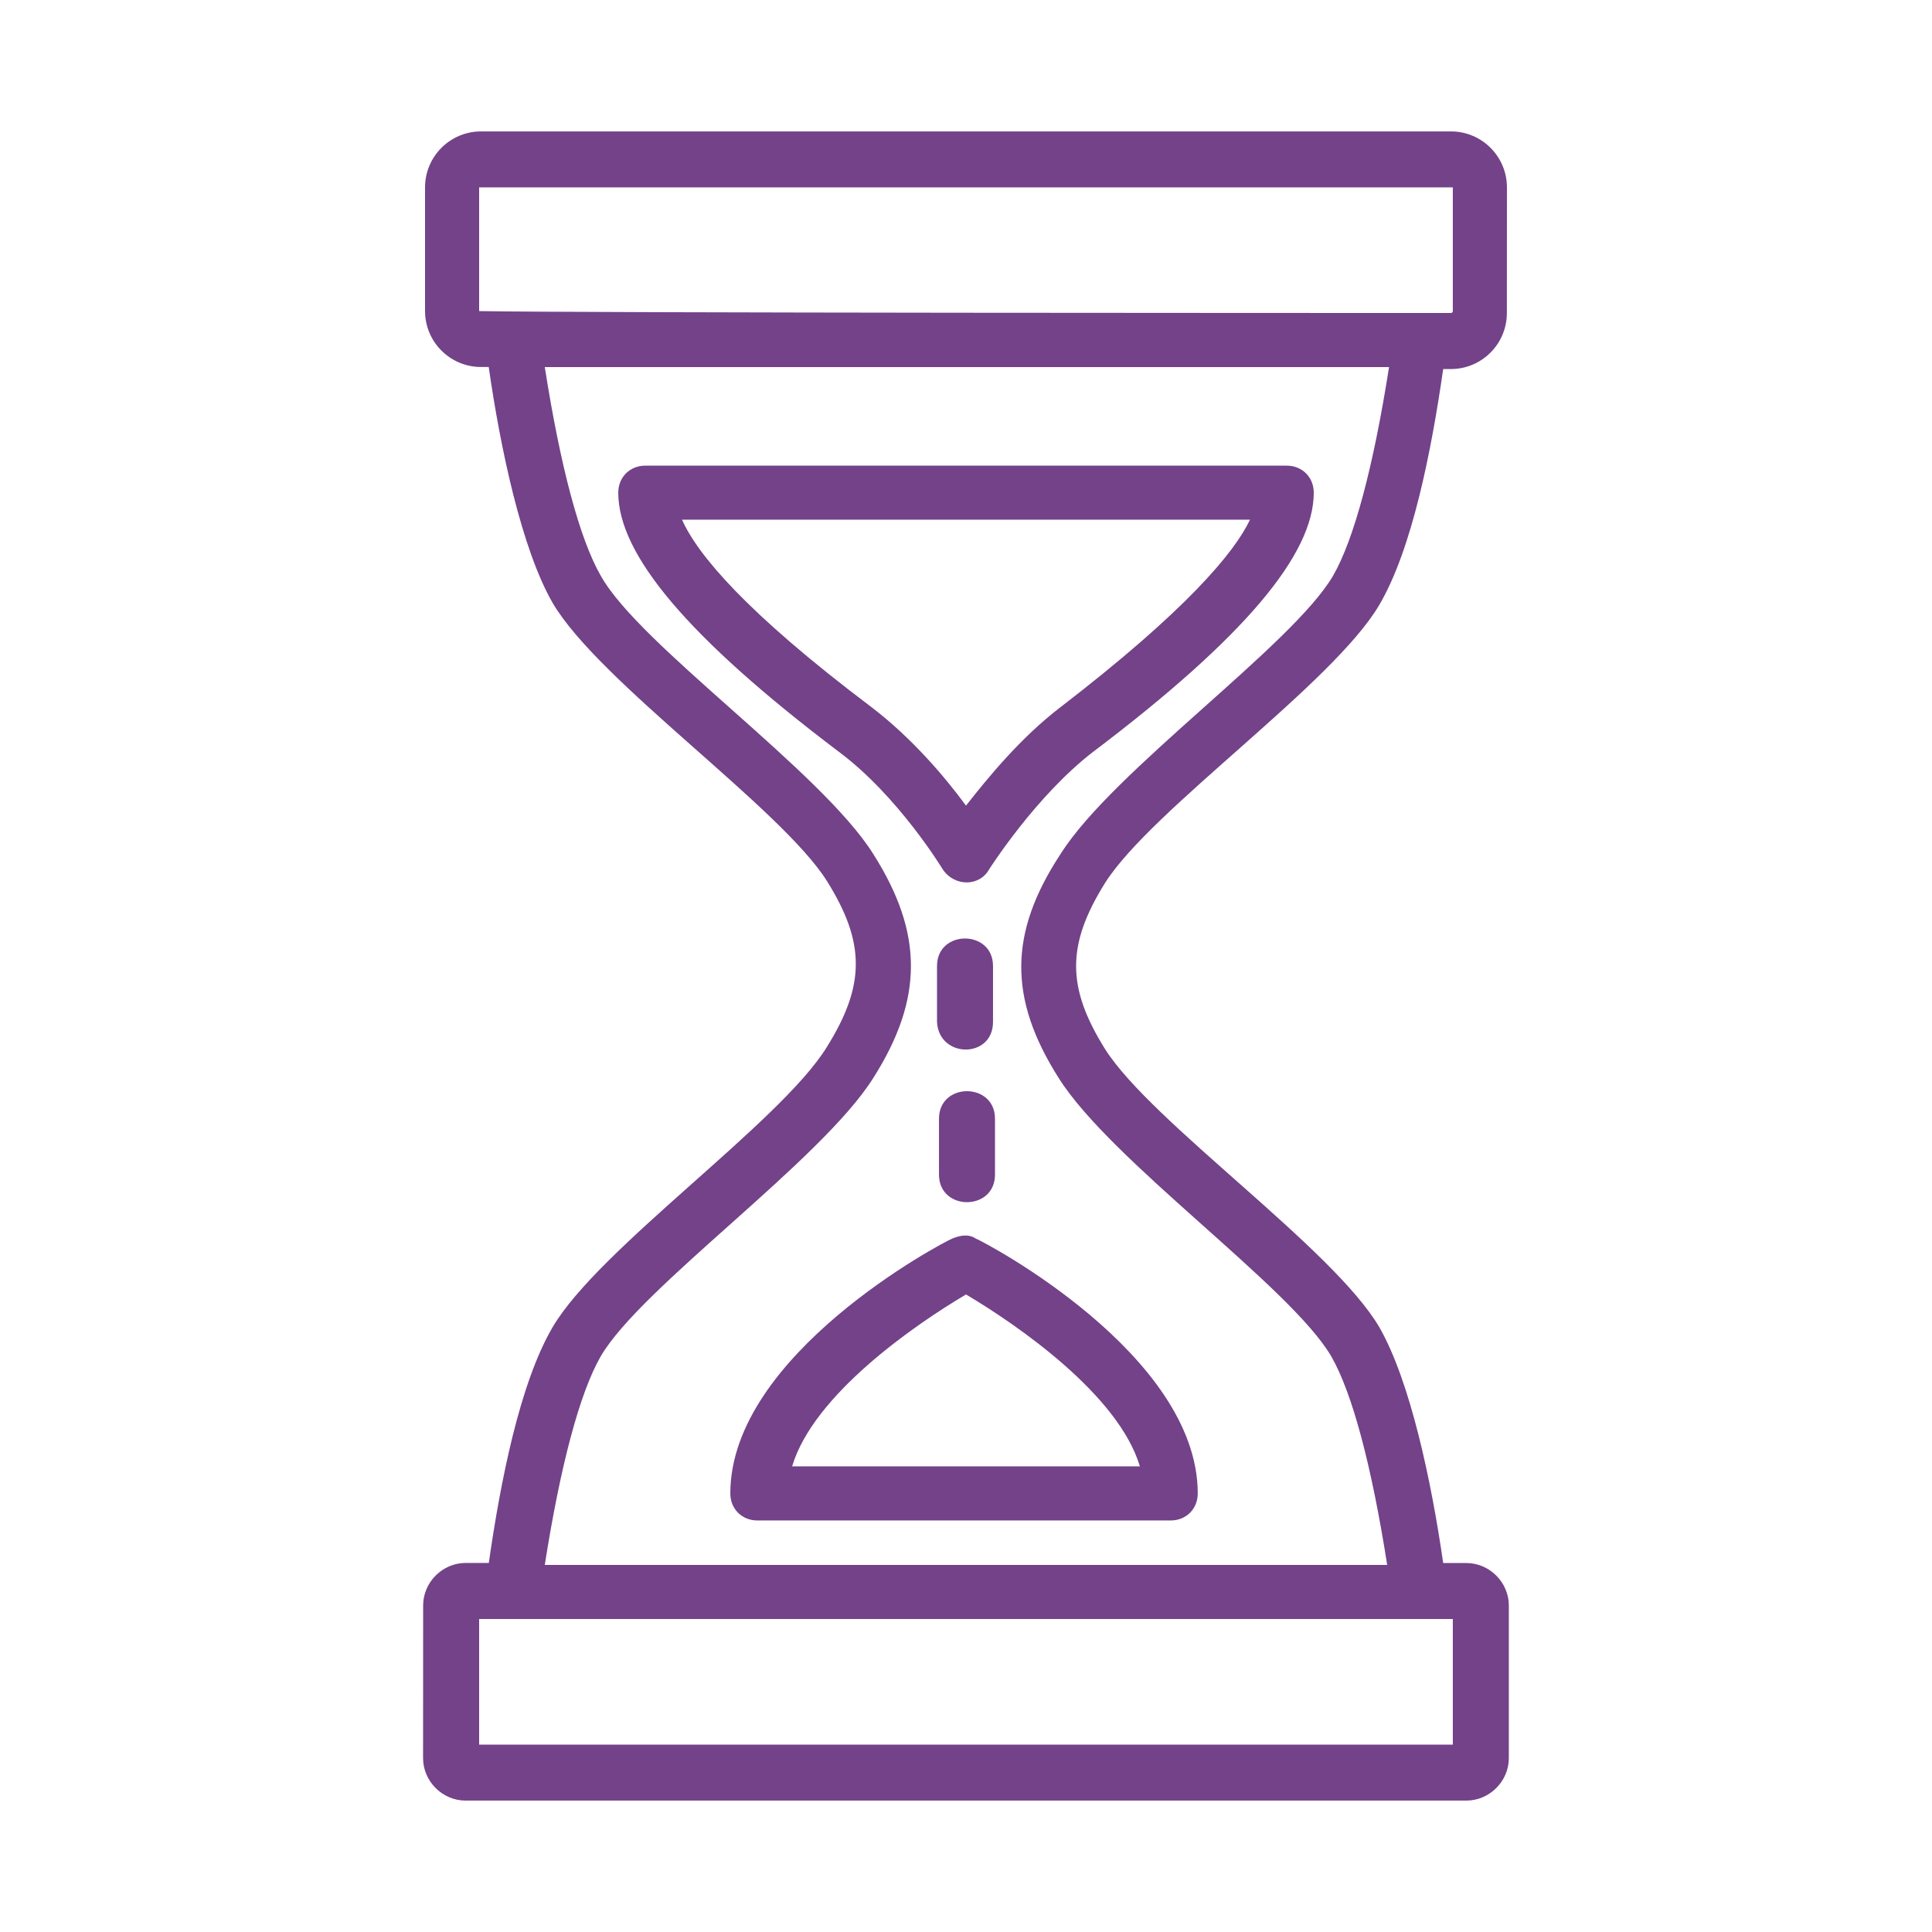
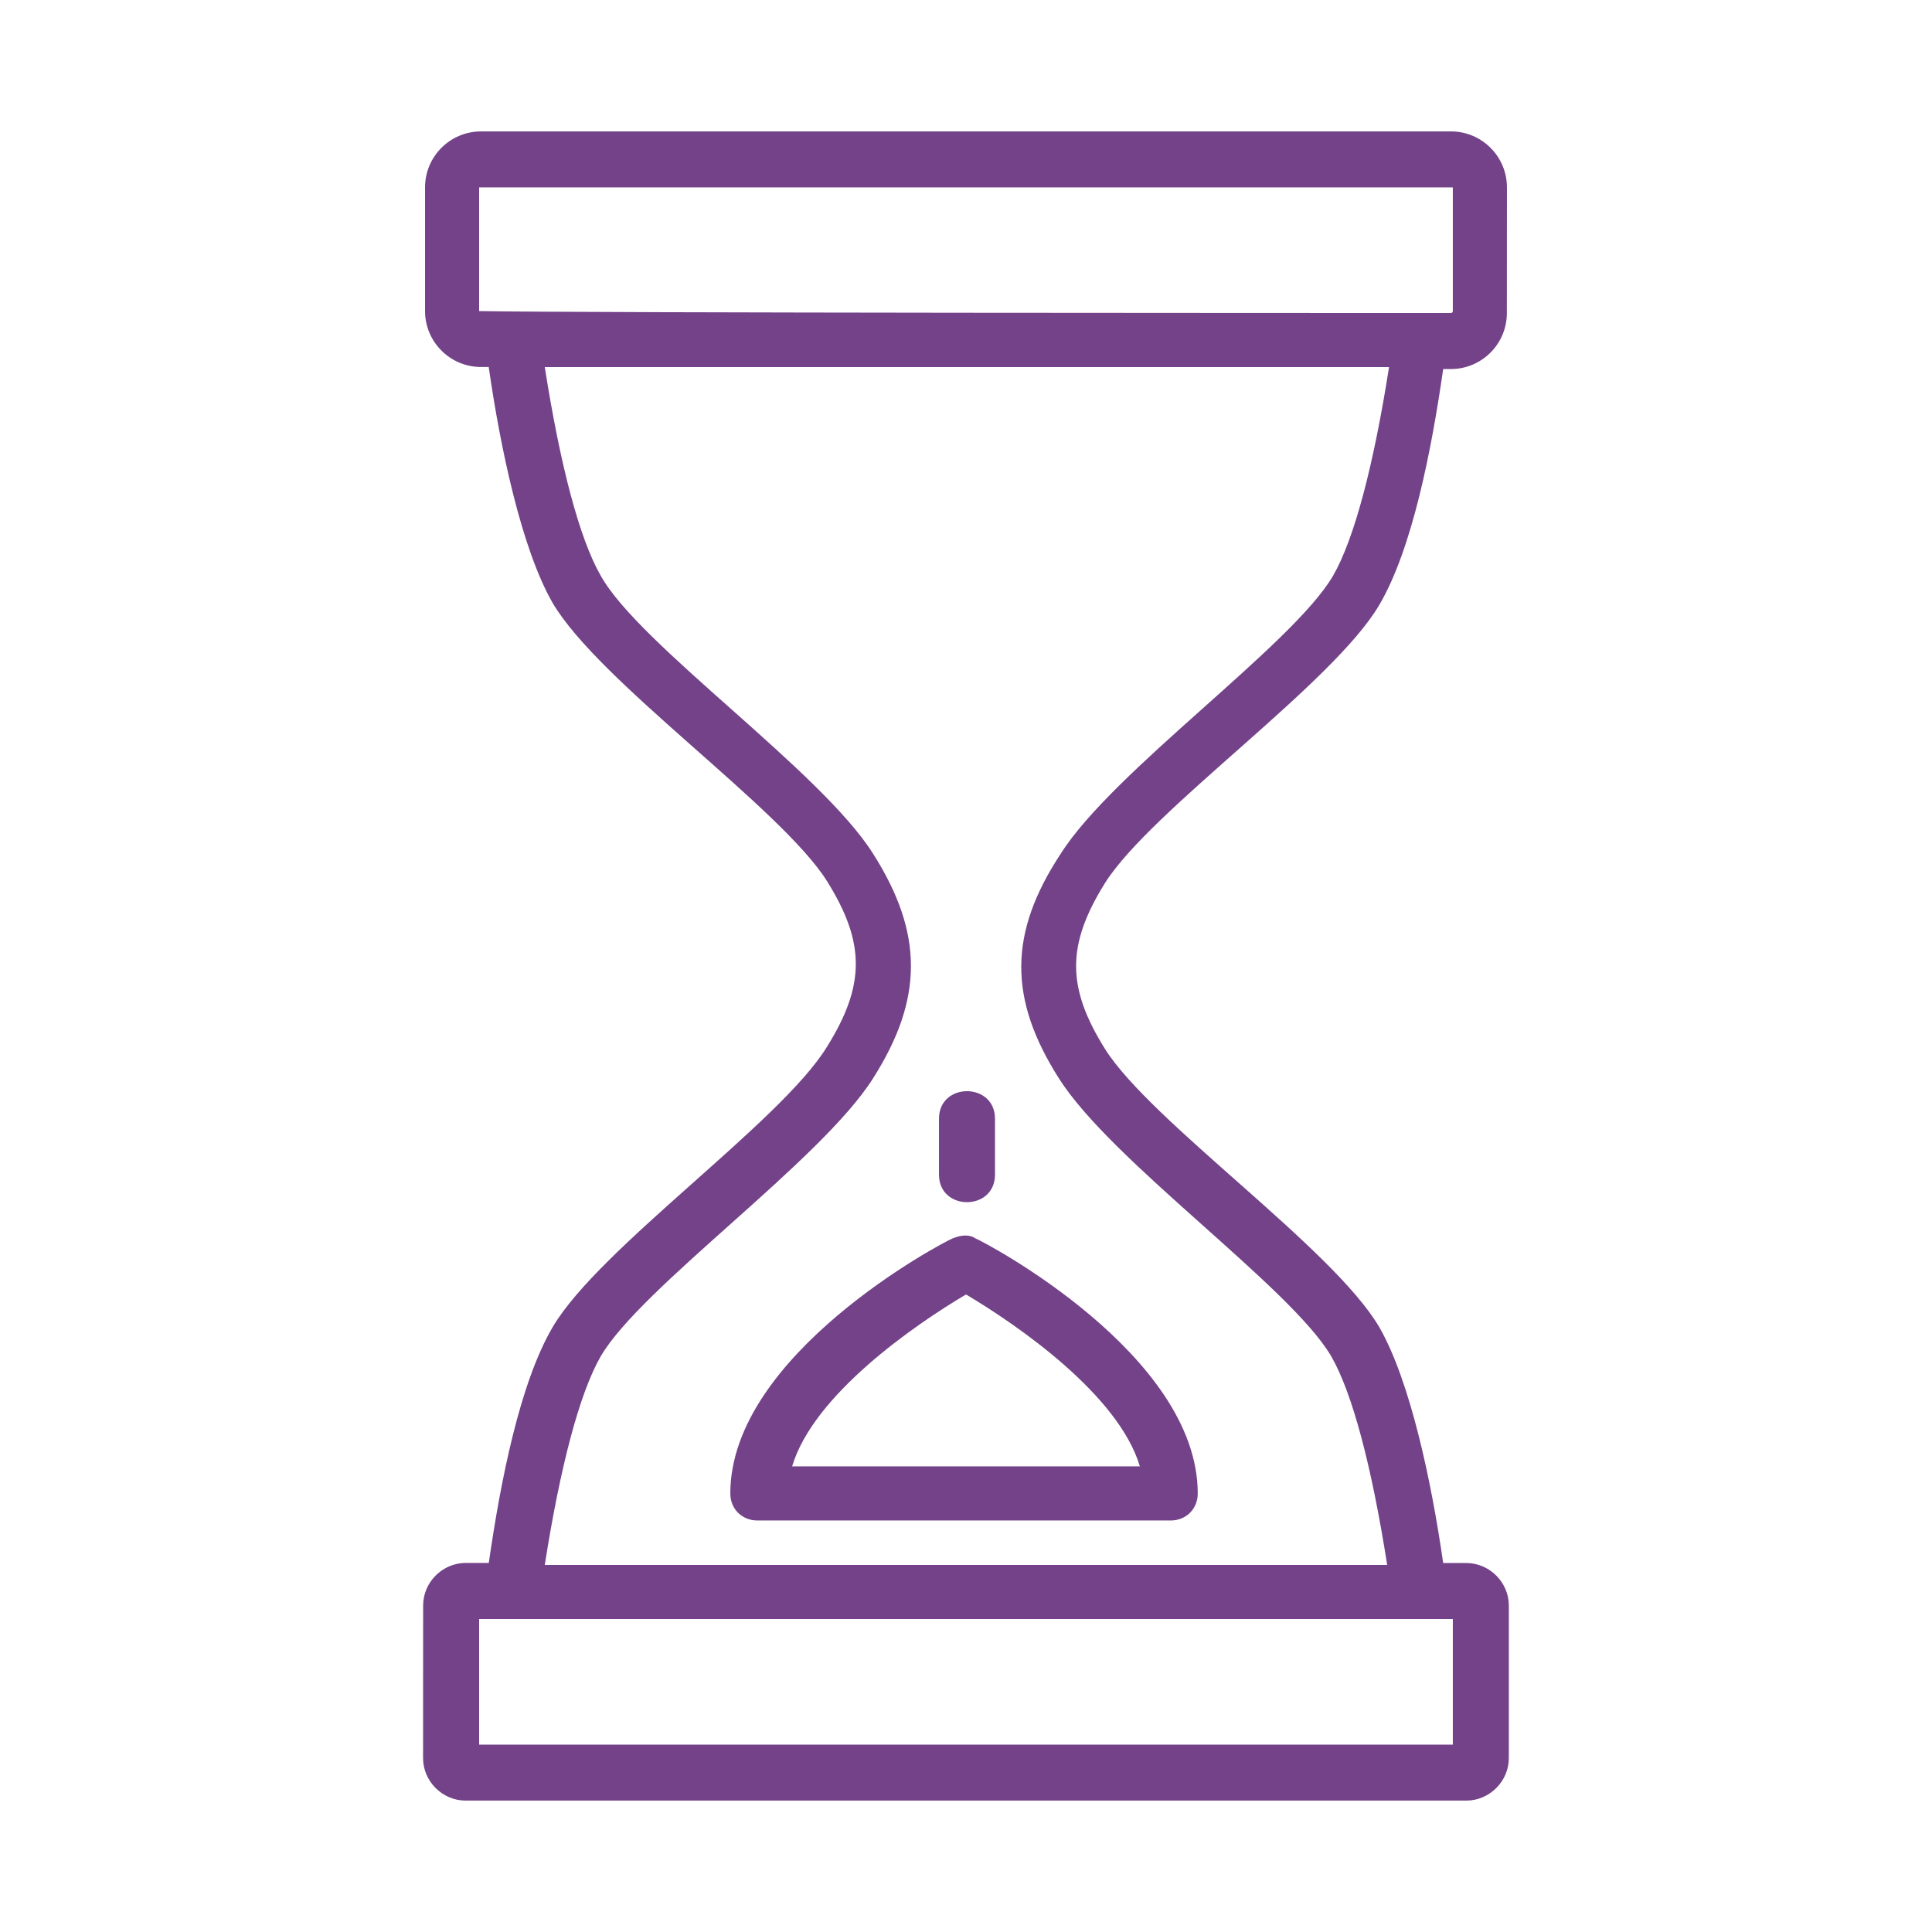
<svg xmlns="http://www.w3.org/2000/svg" width="100pt" height="100pt" version="1.1" viewBox="0 0 100 100">
  <path d="m71.398 31.301c1.699-2.898 2.699-8 3.301-12.199h0.398c1.602 0 2.898-1.301 2.898-2.898l0.004-6.504c0-1.602-1.301-2.898-2.898-2.898h-50.203c-1.602 0-2.898 1.301-2.898 2.898v6.398c0 1.602 1.301 2.898 2.898 2.898h0.398c0.602 4.199 1.699 9.398 3.301 12.199 2.398 4.102 11.801 10.602 14.199 14.398 2 3.199 2 5.398 0 8.602-2.398 3.906-11.797 10.406-14.195 14.504-1.699 2.898-2.699 8-3.301 12.199h-1.199c-1.199 0-2.199 1-2.199 2.199l-0.004 7.902c0 1.199 1 2.199 2.199 2.199h51.801c1.199 0 2.199-1 2.199-2.199v-7.898c0-1.199-1-2.199-2.199-2.199h-1.199c-0.602-4.199-1.699-9.398-3.301-12.199-2.398-4.102-11.797-10.602-14.199-14.402-2-3.199-2-5.398 0-8.602 2.402-3.801 11.801-10.301 14.199-14.398zm-46.598-15.199v-6.402h50.398v6.398s0 0.102-0.102 0.102c-6.098 0-44.898 0-50.297-0.098v0zm50.398 74.199h-50.398v-6.5h50.398zm-20.398-34.5c2.699 4.301 12 10.801 14.102 14.398 1.098 1.902 2.098 5.699 2.898 10.801h-43.602c0.801-5.102 1.801-8.898 2.898-10.801 2.102-3.602 11.398-10.102 14.102-14.398 2.602-4.102 2.602-7.5 0-11.602-2.699-4.301-12.102-10.801-14.102-14.398-1.098-1.902-2.098-5.699-2.898-10.801h43.699c-0.801 5.102-1.801 8.898-2.898 10.801-2.102 3.602-11.398 10.102-14.102 14.398-2.699 4.102-2.699 7.5-0.098 11.602z" fill="#734289" />
-   <path d="m56.602 38.898c7.797-5.898 11.398-10.199 11.398-13.398 0-0.801-0.602-1.398-1.398-1.398h-33.203c-0.801 0-1.398 0.602-1.398 1.398 0 3.199 3.602 7.5 11.398 13.398 3.102 2.301 5.398 6.102 5.398 6.102 0.602 0.898 1.898 0.898 2.398 0 0.004 0 2.406-3.801 5.406-6.102zm-6.602 2.801c-1.102-1.5-2.801-3.5-4.898-5.102-6.5-4.898-9-7.898-9.801-9.699h29.398c-0.801 1.699-3.301 4.699-9.801 9.699-2.098 1.602-3.797 3.703-4.898 5.102z" fill="#734289" />
  <path d="m49.301 64.102c-0.5 0.199-11.5 6-11.5 13.199 0 0.801 0.602 1.398 1.398 1.398h21.398c0.801 0 1.398-0.602 1.398-1.398 0-7.199-11-13-11.5-13.199-0.297-0.203-0.695-0.203-1.195 0zm9.699 11.797h-18c1.102-3.699 6.301-7.301 9-8.898 2.699 1.602 7.898 5.199 9 8.898z" fill="#734289" />
-   <path d="m51.398 52.898v-2.898c0-1.898-2.898-1.898-2.898 0v2.898c0.102 1.902 2.898 1.902 2.898 0z" fill="#734289" />
  <path d="m48.602 60.801c0 1.898 2.898 1.898 2.898 0v-2.898c0-1.898-2.898-1.898-2.898 0z" fill="#734289" />
</svg>